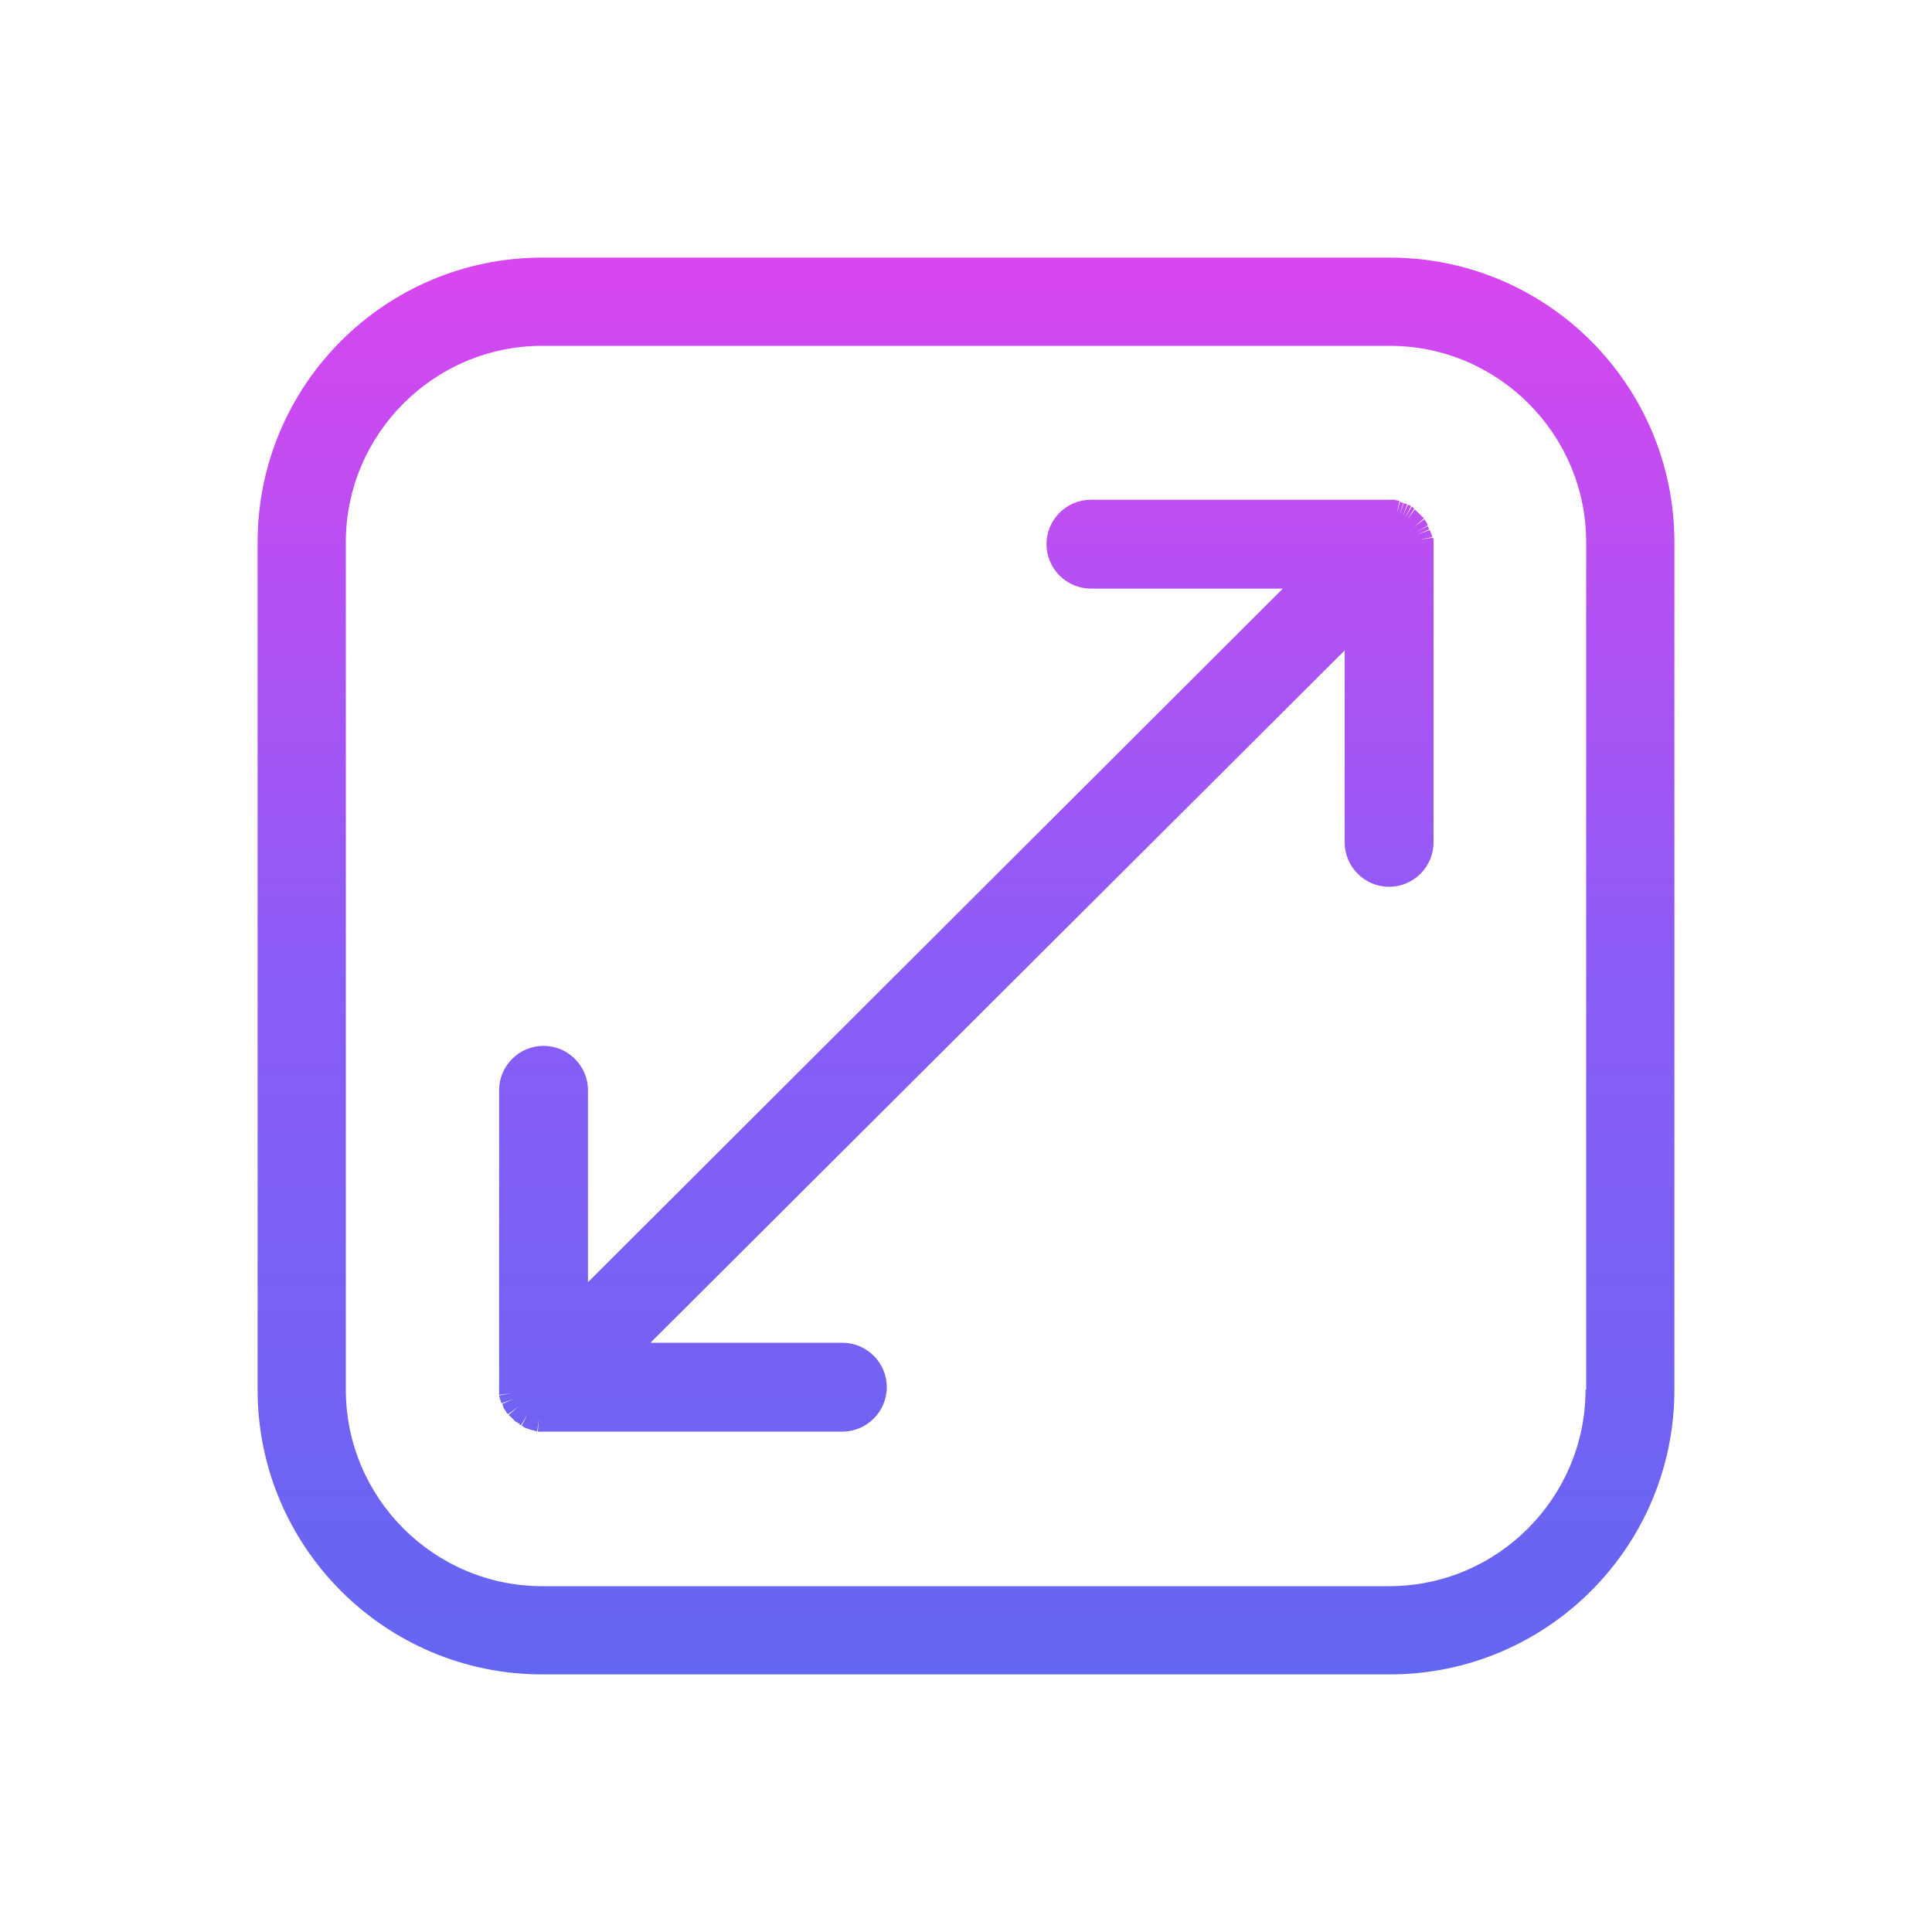
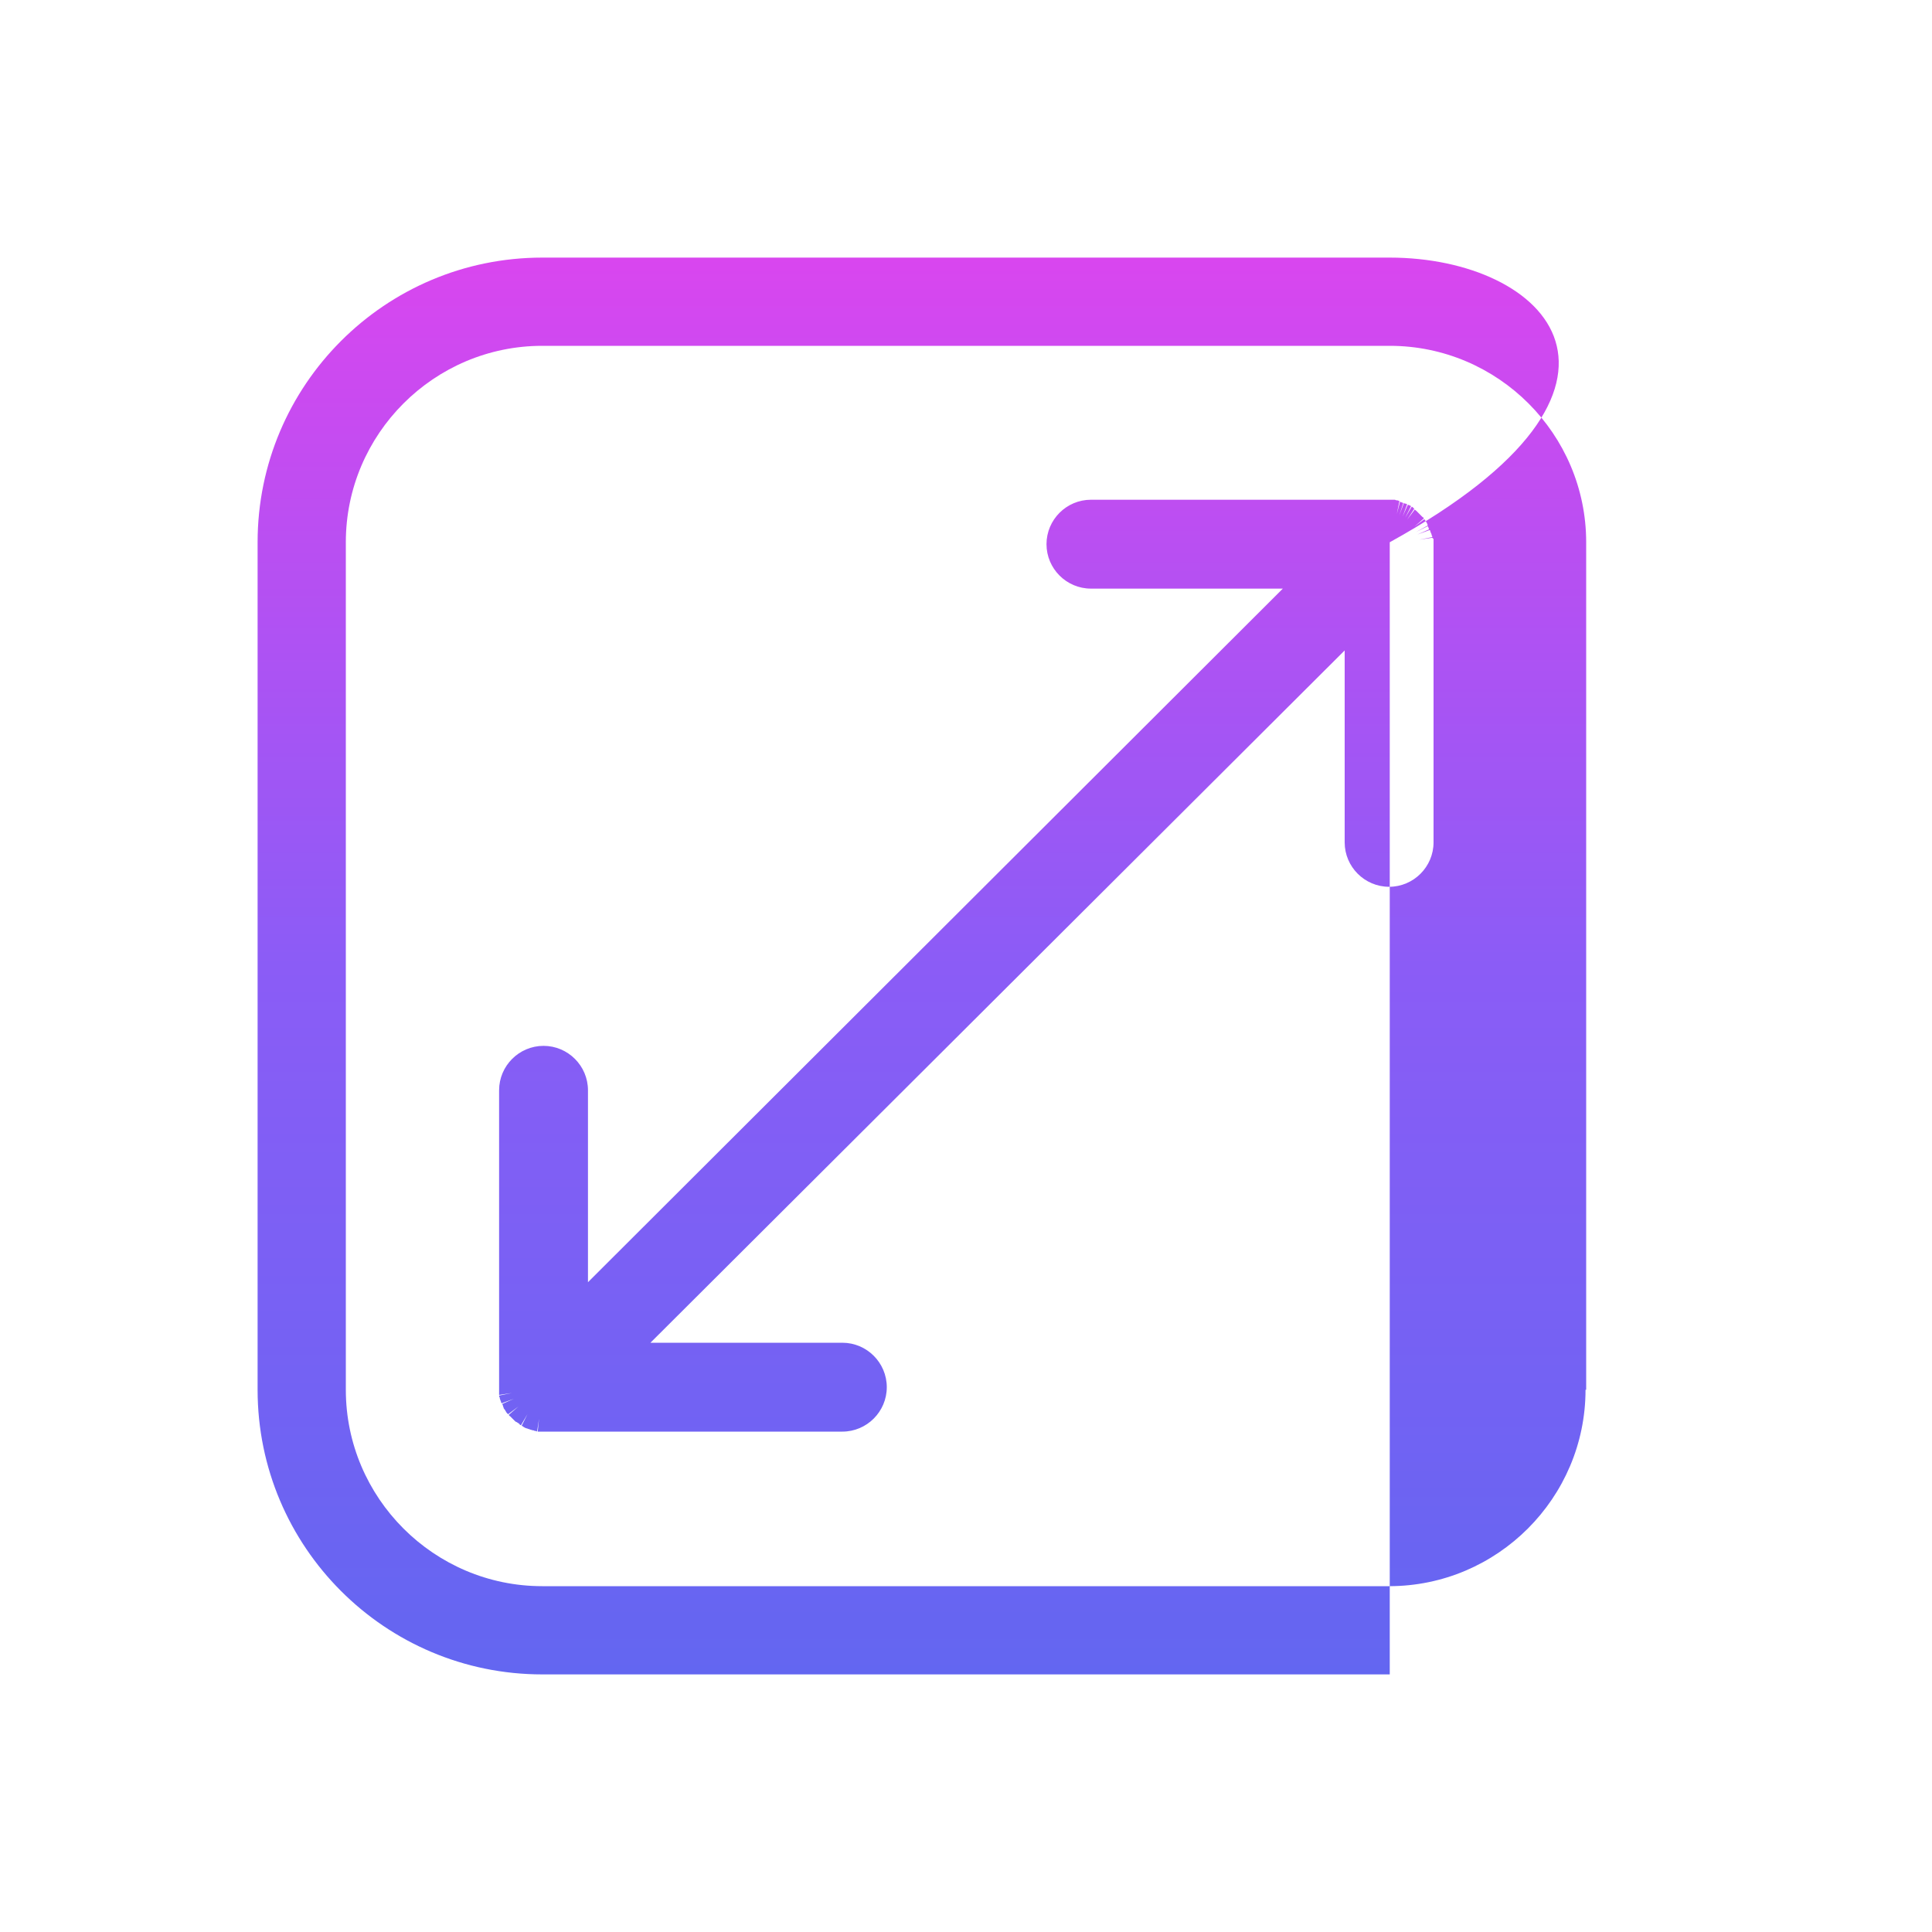
<svg xmlns="http://www.w3.org/2000/svg" version="1.1" id="Layer_2_00000183950433054570316150000007278313381199594120_" x="0px" y="0px" viewBox="0 0 300 300" style="enable-background:new 0 0 300 300;" xml:space="preserve">
  <style type="text/css">
	.st0{fill:none;}
	.st1{fill:url(#SVGID_1_);}
</style>
  <g id="Layer_1-2">
-     <rect class="st0" width="300" height="300" />
    <linearGradient id="SVGID_1_" gradientUnits="userSpaceOnUse" x1="150" y1="42" x2="150" y2="262" gradientTransform="matrix(1 0 0 -1 0 302)">
      <stop offset="0" style="stop-color:#6366F1" />
      <stop offset="0.5" style="stop-color:#8B5CF6" />
      <stop offset="1" style="stop-color:#D946EF" />
    </linearGradient>
-     <path class="st1" d="M222.4,83.5l-2,0.3l2-0.4c0-0.1,0-0.2-0.1-0.3c0-0.1,0-0.2-0.1-0.3c0-0.1-0.1-0.2-0.1-0.3s-0.1-0.2-0.1-0.2   l-1.9,0.7l1.8-0.8c0-0.1-0.1-0.2-0.1-0.3c0-0.1-0.1-0.1-0.1-0.2l-1.8,0.9l1.8-1c0-0.1-0.1-0.2-0.1-0.3c0-0.1-0.1-0.1-0.1-0.2   c-0.1-0.1-0.1-0.2-0.2-0.3c-0.1-0.1-0.1-0.1-0.1-0.2l-1.6,1.2l1.5-1.3c-0.1-0.1-0.1-0.2-0.2-0.2c-0.1-0.1-0.2-0.2-0.3-0.3   c-0.1-0.1-0.1-0.1-0.2-0.2c-0.1-0.1-0.1-0.1-0.2-0.2c-0.1-0.1-0.2-0.2-0.3-0.3c-0.1-0.1-0.2-0.1-0.2-0.2l-1.2,1.6l1.1-1.7l-0.2-0.2   c-0.1-0.1-0.1-0.1-0.2-0.1l-1,1.7l0.9-1.8c-0.1-0.1-0.1-0.1-0.2-0.1c-0.1-0.1-0.2-0.1-0.3-0.1l-0.8,1.8l0.7-1.9   c-0.1,0-0.1-0.1-0.3-0.1c-0.1,0-0.2-0.1-0.2-0.1l-0.7,1.9l0.6-1.9c-0.1,0-0.2-0.1-0.3-0.1l-0.2-0.1l-0.5,1.9l0.4-2   c-0.1,0-0.2-0.1-0.3-0.1s-0.2,0-0.4-0.1c-0.1,0-0.2,0-0.3,0c-0.2,0-0.3,0-0.4,0h-0.1h-46.4c-3.8,0-6.9,3.1-6.9,6.9s3.1,6.9,6.9,6.9   h29.8L91.3,199.1v-29.8c0-3.8-3.1-6.9-6.9-6.9s-6.9,3.1-6.9,6.9v46.4c0,0.2,0,0.4,0,0.7l0,0.2l2-0.3l-2,0.4c0,0.1,0,0.2,0.1,0.3   c0,0.1,0,0.2,0.1,0.4c0,0.1,0.1,0.2,0.1,0.3s0.1,0.2,0.1,0.2l1.9-0.7l-1.8,0.8c0,0.1,0.1,0.2,0.1,0.3c0,0.1,0.1,0.2,0.1,0.3   c0,0.1,0.1,0.2,0.2,0.3c0,0.1,0.1,0.1,0.1,0.2c0.1,0.1,0.1,0.2,0.2,0.3c0.1,0.1,0.1,0.1,0.2,0.2l1.6-1.2l-1.5,1.3   c0.1,0.1,0.1,0.2,0.2,0.2c0.1,0.1,0.2,0.2,0.3,0.3c0.1,0.1,0.1,0.1,0.2,0.2c0.1,0.1,0.1,0.1,0.2,0.2c0.1,0.1,0.2,0.2,0.3,0.2   c0.1,0.1,0.2,0.1,0.3,0.2c0.1,0.1,0.2,0.1,0.2,0.2c0.1,0.1,0.2,0.1,0.2,0.1l1-1.7l-0.9,1.8c0.1,0,0.2,0.1,0.2,0.1   c0.1,0.1,0.2,0.1,0.3,0.2c0.1,0,0.2,0.1,0.3,0.1c0.1,0,0.2,0.1,0.3,0.1c0.1,0,0.2,0.1,0.3,0.1c0.1,0,0.2,0.1,0.4,0.1   c0.1,0,0.2,0.1,0.3,0.1c0.1,0,0.2,0,0.3,0.1l0.3-2l-0.2,2c0.1,0,0.2,0,0.2,0c0.2,0,0.4,0,0.7,0h46.4c3.8,0,6.9-3.1,6.9-6.9   s-3.1-6.9-6.9-6.9H101L208.8,101v29.8c0,3.8,3.1,6.9,6.9,6.9s6.9-3.1,6.9-6.9V84.4c0-0.2,0-0.4,0-0.7L222.4,83.5L222.4,83.5z    M215.8,40H84.2C59.8,40,40,59.8,40,84.2v131.6c0,24.4,19.8,44.2,44.2,44.2h131.6c24.4,0,44.2-19.8,44.2-44.2V84.2   C260,59.8,240.2,40,215.8,40z M246.2,215.8c0,16.8-13.7,30.5-30.5,30.5H84.2c-16.8,0-30.5-13.7-30.5-30.5V84.2   c0-16.8,13.7-30.5,30.5-30.5h131.6c16.8,0,30.5,13.7,30.5,30.5V215.8z" />
+     <path class="st1" d="M222.4,83.5l-2,0.3l2-0.4c0-0.1,0-0.2-0.1-0.3c0-0.1,0-0.2-0.1-0.3c0-0.1-0.1-0.2-0.1-0.3s-0.1-0.2-0.1-0.2   l-1.9,0.7l1.8-0.8c0-0.1-0.1-0.2-0.1-0.3c0-0.1-0.1-0.1-0.1-0.2l-1.8,0.9l1.8-1c0-0.1-0.1-0.2-0.1-0.3c0-0.1-0.1-0.1-0.1-0.2   c-0.1-0.1-0.1-0.2-0.2-0.3c-0.1-0.1-0.1-0.1-0.1-0.2l-1.6,1.2l1.5-1.3c-0.1-0.1-0.1-0.2-0.2-0.2c-0.1-0.1-0.2-0.2-0.3-0.3   c-0.1-0.1-0.1-0.1-0.2-0.2c-0.1-0.1-0.1-0.1-0.2-0.2c-0.1-0.1-0.2-0.2-0.3-0.3c-0.1-0.1-0.2-0.1-0.2-0.2l-1.2,1.6l1.1-1.7l-0.2-0.2   c-0.1-0.1-0.1-0.1-0.2-0.1l-1,1.7l0.9-1.8c-0.1-0.1-0.1-0.1-0.2-0.1c-0.1-0.1-0.2-0.1-0.3-0.1l-0.8,1.8l0.7-1.9   c-0.1,0-0.1-0.1-0.3-0.1c-0.1,0-0.2-0.1-0.2-0.1l-0.7,1.9l0.6-1.9c-0.1,0-0.2-0.1-0.3-0.1l-0.2-0.1l-0.5,1.9l0.4-2   c-0.1,0-0.2-0.1-0.3-0.1s-0.2,0-0.4-0.1c-0.1,0-0.2,0-0.3,0c-0.2,0-0.3,0-0.4,0h-0.1h-46.4c-3.8,0-6.9,3.1-6.9,6.9s3.1,6.9,6.9,6.9   h29.8L91.3,199.1v-29.8c0-3.8-3.1-6.9-6.9-6.9s-6.9,3.1-6.9,6.9v46.4c0,0.2,0,0.4,0,0.7l0,0.2l2-0.3l-2,0.4c0,0.1,0,0.2,0.1,0.3   c0,0.1,0,0.2,0.1,0.4c0,0.1,0.1,0.2,0.1,0.3s0.1,0.2,0.1,0.2l1.9-0.7l-1.8,0.8c0,0.1,0.1,0.2,0.1,0.3c0,0.1,0.1,0.2,0.1,0.3   c0,0.1,0.1,0.2,0.2,0.3c0,0.1,0.1,0.1,0.1,0.2c0.1,0.1,0.1,0.2,0.2,0.3c0.1,0.1,0.1,0.1,0.2,0.2l1.6-1.2l-1.5,1.3   c0.1,0.1,0.1,0.2,0.2,0.2c0.1,0.1,0.2,0.2,0.3,0.3c0.1,0.1,0.1,0.1,0.2,0.2c0.1,0.1,0.1,0.1,0.2,0.2c0.1,0.1,0.2,0.2,0.3,0.2   c0.1,0.1,0.2,0.1,0.3,0.2c0.1,0.1,0.2,0.1,0.2,0.2c0.1,0.1,0.2,0.1,0.2,0.1l1-1.7l-0.9,1.8c0.1,0,0.2,0.1,0.2,0.1   c0.1,0.1,0.2,0.1,0.3,0.2c0.1,0,0.2,0.1,0.3,0.1c0.1,0,0.2,0.1,0.3,0.1c0.1,0,0.2,0.1,0.3,0.1c0.1,0,0.2,0.1,0.4,0.1   c0.1,0,0.2,0.1,0.3,0.1c0.1,0,0.2,0,0.3,0.1l0.3-2l-0.2,2c0.1,0,0.2,0,0.2,0c0.2,0,0.4,0,0.7,0h46.4c3.8,0,6.9-3.1,6.9-6.9   s-3.1-6.9-6.9-6.9H101L208.8,101v29.8c0,3.8,3.1,6.9,6.9,6.9s6.9-3.1,6.9-6.9V84.4c0-0.2,0-0.4,0-0.7L222.4,83.5L222.4,83.5z    M215.8,40H84.2C59.8,40,40,59.8,40,84.2v131.6c0,24.4,19.8,44.2,44.2,44.2h131.6V84.2   C260,59.8,240.2,40,215.8,40z M246.2,215.8c0,16.8-13.7,30.5-30.5,30.5H84.2c-16.8,0-30.5-13.7-30.5-30.5V84.2   c0-16.8,13.7-30.5,30.5-30.5h131.6c16.8,0,30.5,13.7,30.5,30.5V215.8z" />
  </g>
</svg>